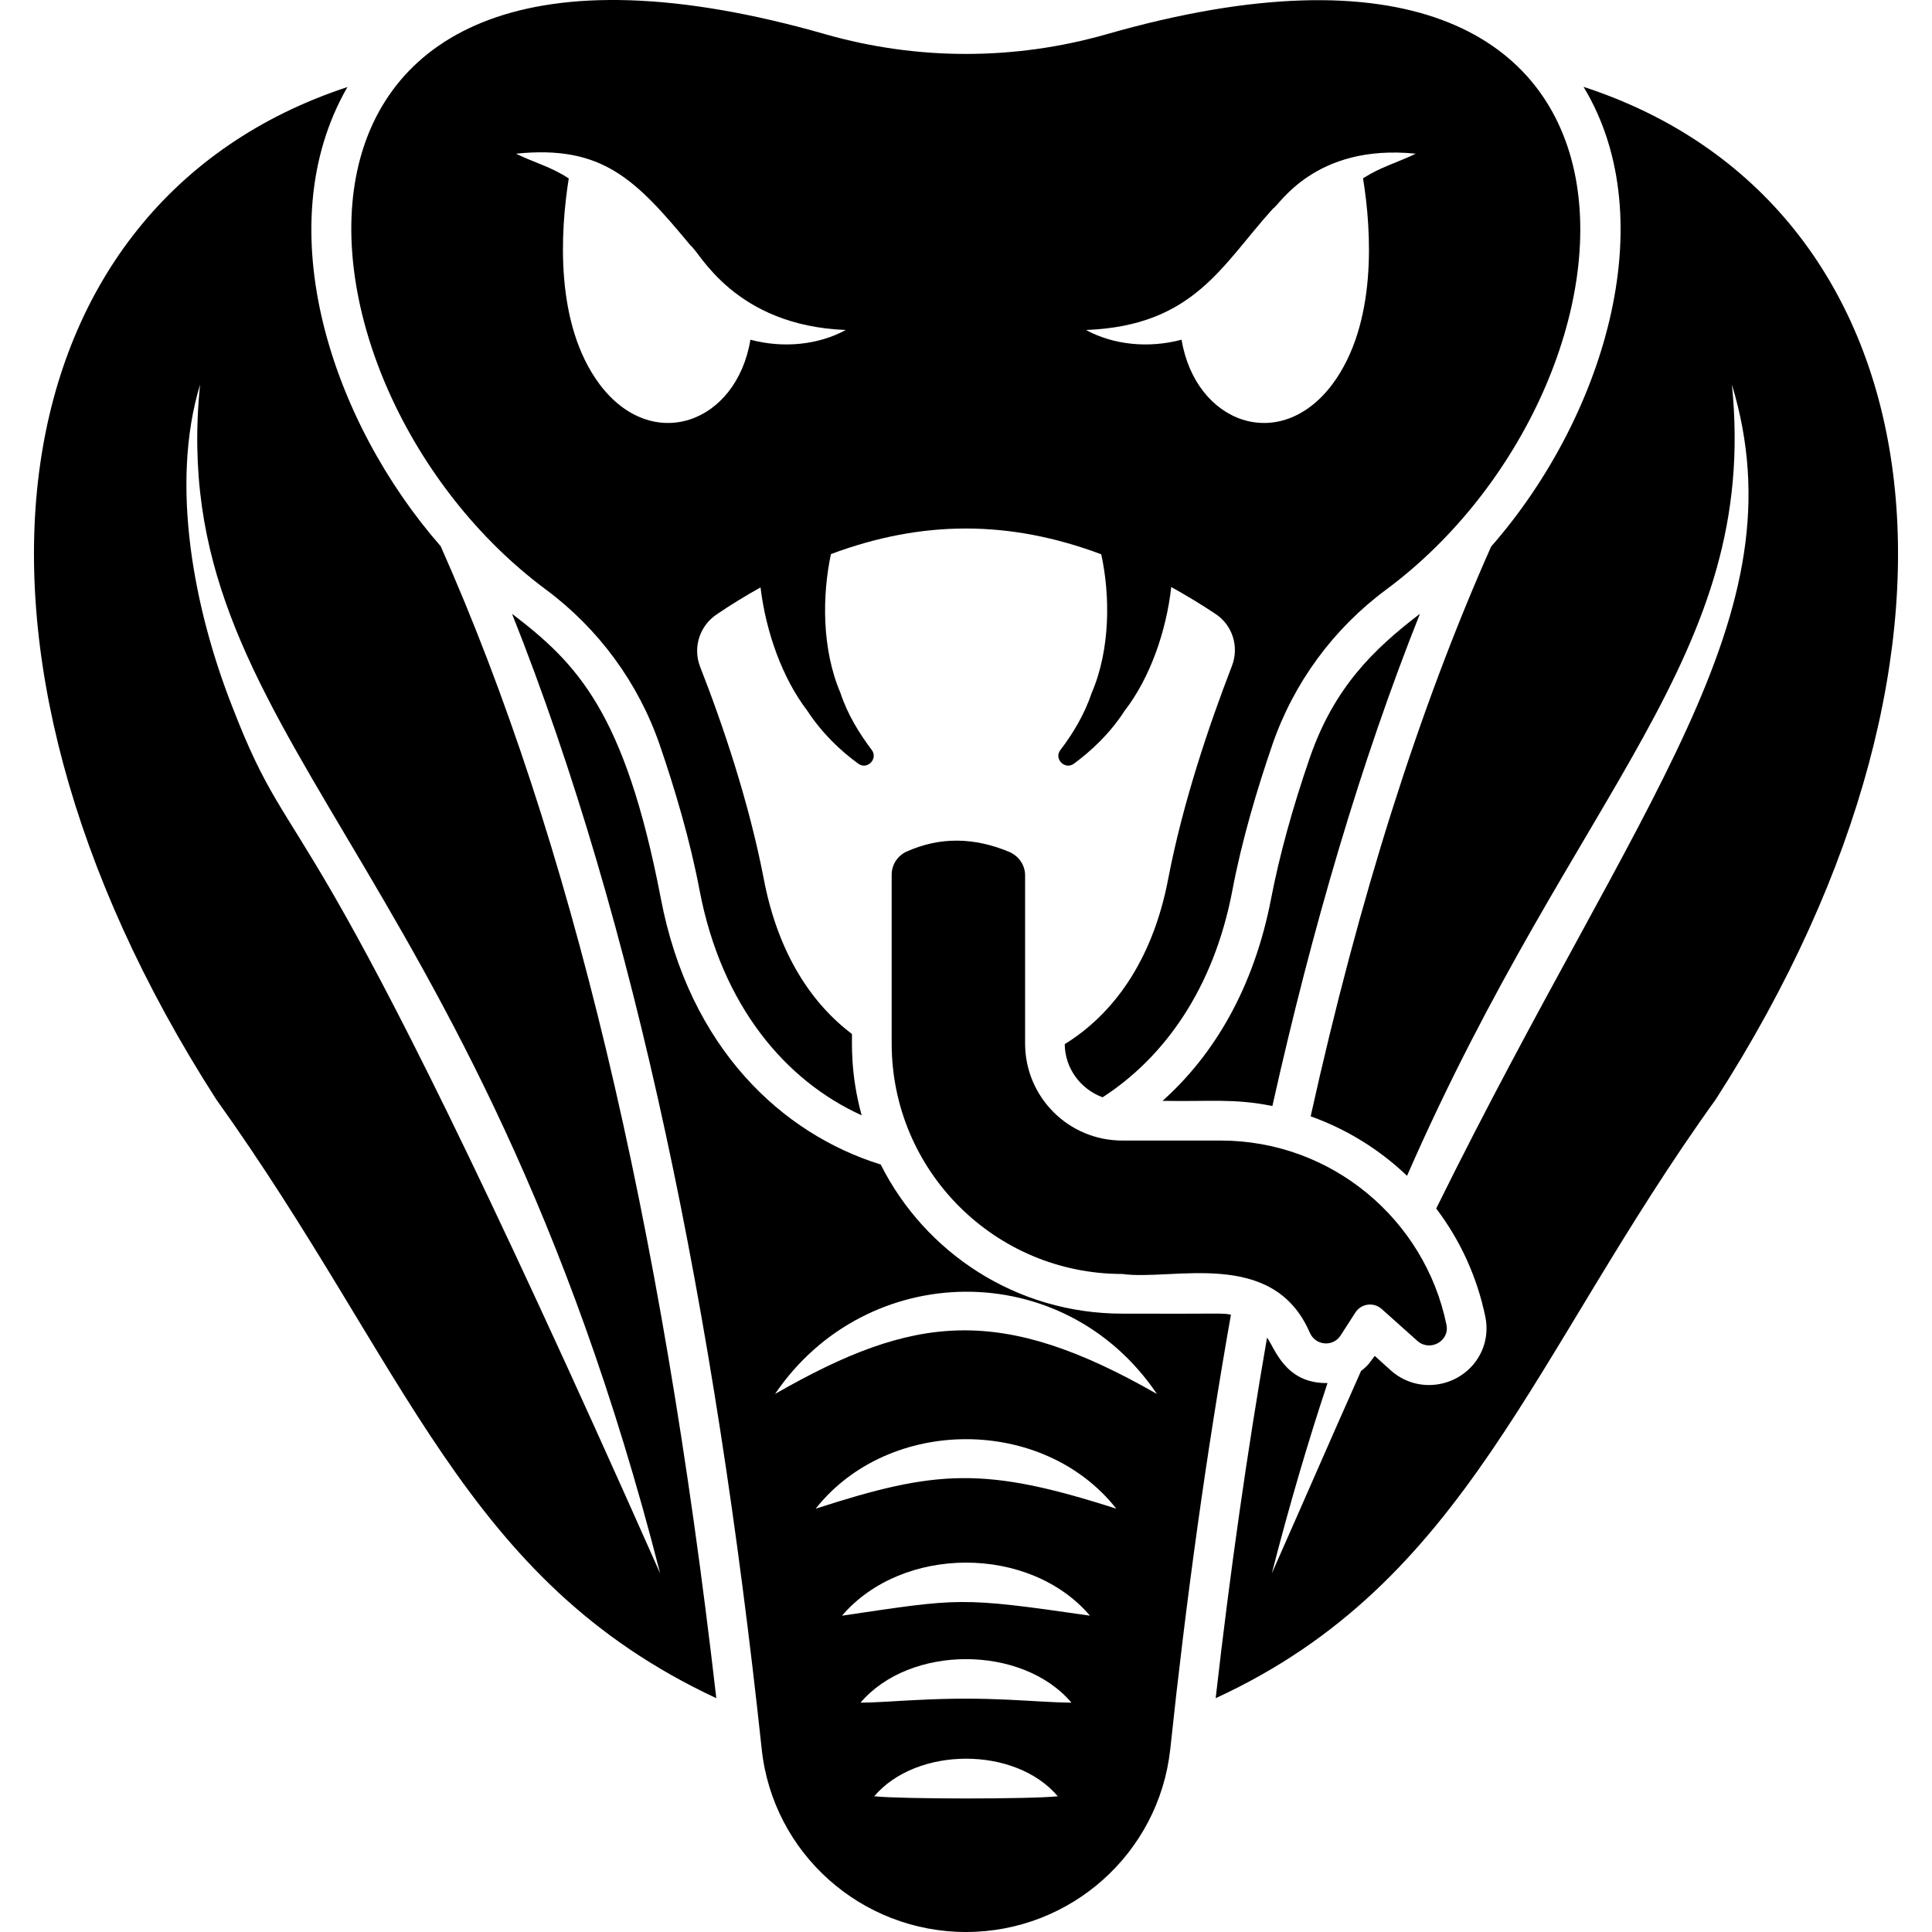
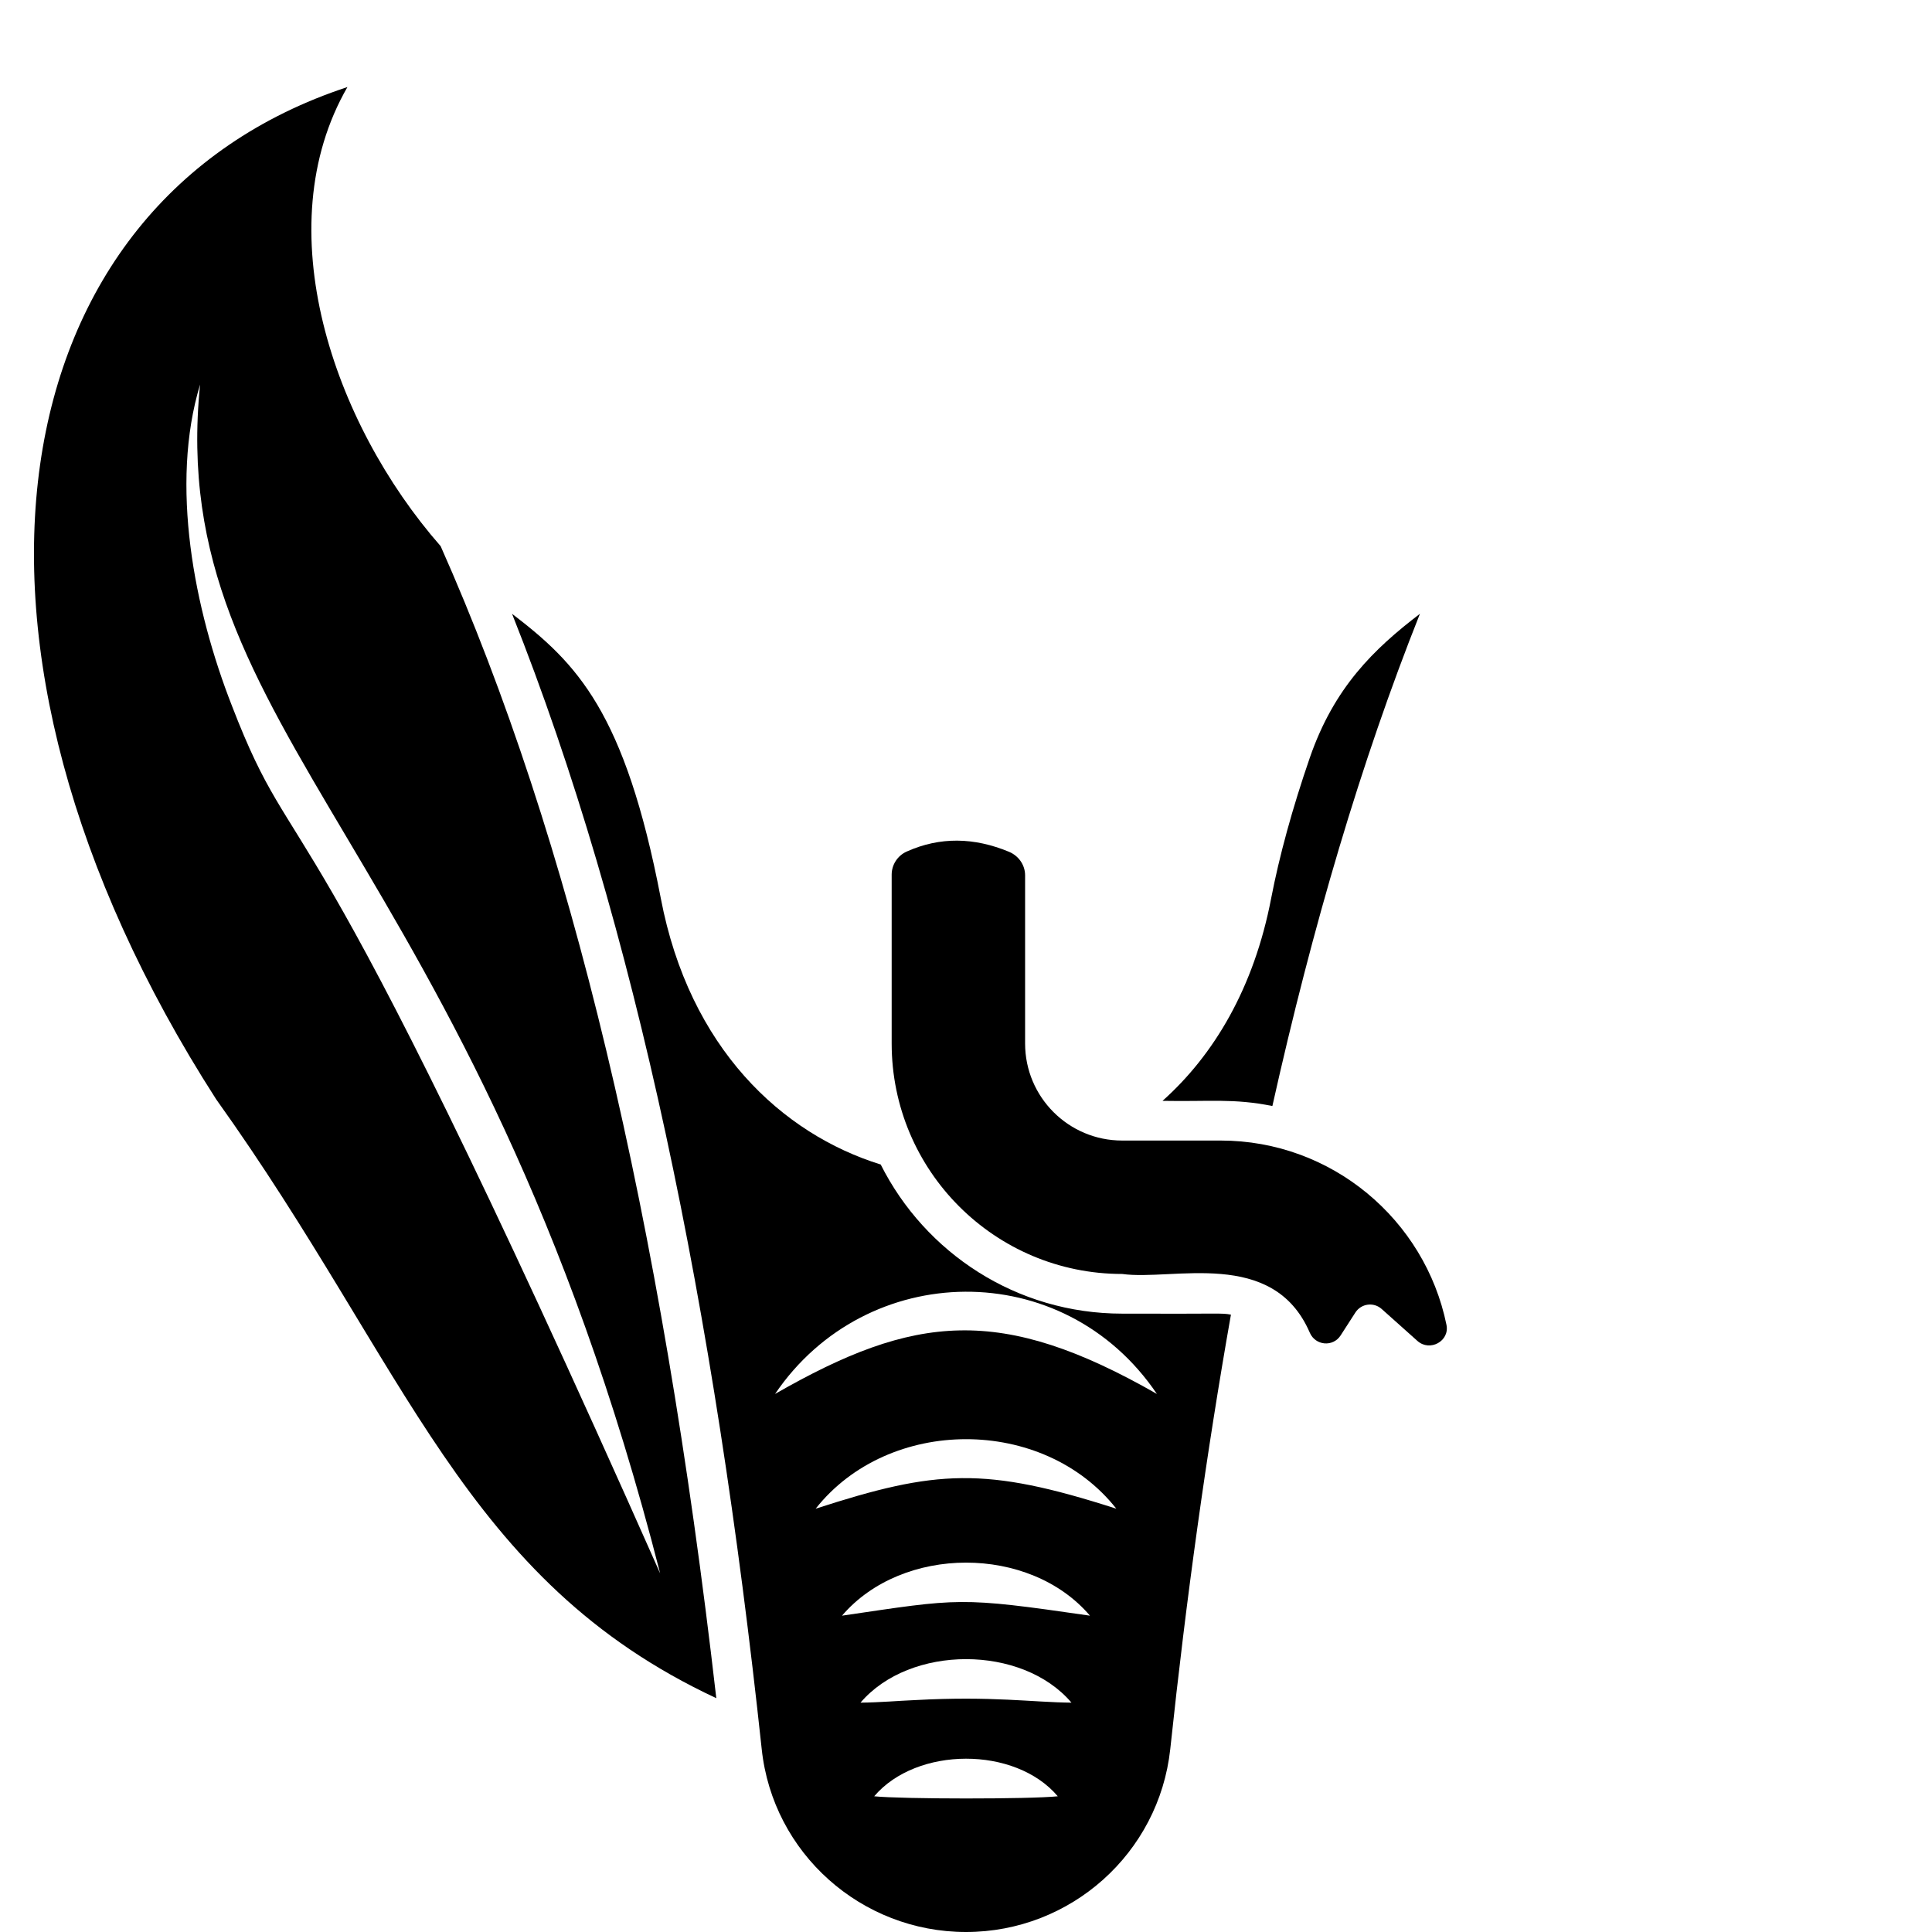
<svg xmlns="http://www.w3.org/2000/svg" width="512" viewBox="0 0 512 512" height="512" data-sanitized-enable-background="new 0 0 512 512">
  <g id="_x34_1_Cobra">
    <g>
      <path d="m297.41 348.13c-28.013 0-52.241-16.083-64.013-39.522-26.121-8.094-50.717-30.798-58.285-70.583-9.51-49.411-22.218-62.216-39.417-75.365 32.795 82.46 53.713 184.63 66.168 300.884 2.94 27.616 26.402 48.456 54.133 48.456 27.75 0 51.137-20.865 54.133-48.457 4.257-40.153 9.618-78.571 16.082-115.151-2.756-.484-1.737-.16-28.801-.262zm-65.74 127.904c11.245-13.232 37.379-13.327 48.651 0-7.337.784-41.374.761-48.651 0zm10.915-25.496c-4.596.189-9.263.628-14.543.682 13.126-15.388 42.861-15.361 55.908 0-10.335-.083-20.916-1.791-41.365-.682zm-19.445-22.367c15.993-18.704 49.71-18.786 65.711 0-34.863-5.048-34.356-4.602-65.711 0zm-6.984-28.349c19.391-24.543 60.319-24.581 79.68 0-34.915-11.239-47.671-10.364-79.68 0zm-10.757-30.412c24.145-35.635 76.466-36.6 101.193 0-41.414-23.683-64.202-21.22-101.193 0z" />
      <path d="m347.128 200.762c-4.678 13.56-8.094 26.12-10.249 37.262-4.572 23.861-15.241 41.625-28.801 53.713 12.519.24 18.743-.709 29.116 1.367 10.616-47.511 23.492-91.238 39.102-130.445-12.323 9.422-22.739 19.56-29.168 38.103z" />
      <path d="m92.073 23.069c-92.919 30.535-112.681 147-34.792 268.247 50.864 71.127 65.501 127.416 132.547 158.72-14.663-127.659-38.629-227.883-73.053-305.299-28.635-32.687-46.187-84.393-24.702-121.668zm-30.588 164.029c-10.038-25.595-16.503-58.706-8.461-85.194-9.46 93.235 72.475 121.826 121.93 315.075-97.439-219.58-95.39-183.054-113.469-229.881z" />
-       <path d="m419.656 23.017c21.604 35.737 4.933 88.292-24.491 121.826-19.13 43.044-35.002 93.13-47.826 150.994 9.565 3.416 18.289 8.83 25.542 15.767 44.883-102.642 93.393-137.54 86.087-209.699 18.657 61.648-24.649 109.475-78.361 218.371 6.306 8.304 10.827 18.026 13.034 28.748.893 4.415-.21 8.934-3.048 12.404-5.383 6.557-15.338 7.667-21.968 1.786l-4.31-3.889c-1.261 1.634-1.547 2.414-3.626 3.994-7.936 17.817-15.714 35.738-23.65 53.66 4.678-18.185 9.618-34.95 14.768-50.454h-.368c-11.018 0-13.641-9.394-15.662-12.036-5.203 29.957-9.775 61.806-13.612 95.547 66.849-30.775 83.569-90.599 132.547-158.72 77.992-121.352 58.073-237.922-35.056-268.299z" />
-       <path d="m144.682 156.247c13.927 10.353 24.438 24.649 30.115 41.046 4.047 11.773 8.094 25.384 10.616 38.734 5.834 30.483 22.704 50.349 42.938 59.547-3.133-11.259-2.489-20.061-2.575-21.549-10.616-8.041-19.603-21.232-23.388-41.204-3.889-20.181-10.774-40.626-16.87-56.183-1.945-5.098-.105-10.774 4.415-13.822 3.784-2.575 7.673-4.941 11.615-7.148 1.419 11.773 5.781 24.071 12.403 32.69 3.994 6.097 8.829 10.616 13.507 14.033 2.365 1.734 5.308-1.314 3.574-3.627-3.206-4.257-6.412-9.355-8.304-15.136-4.993-11.667-4.835-25.91-2.523-36.789 24.264-9.058 47.363-9.036 71.634.053 2.365 10.774 2.47 25.122-2.523 36.737-1.945 5.781-5.046 10.88-8.304 15.136-1.787 2.313 1.209 5.361 3.574 3.627 4.625-3.417 9.513-7.936 13.454-14.033 6.675-8.619 11.037-20.97 12.351-32.795 4.047 2.26 7.989 4.625 11.825 7.2 4.467 2.995 6.202 8.724 4.257 13.717-6.044 15.662-12.981 36.106-16.87 56.34-4.257 22.389-15.084 36.264-27.435 43.884.053 6.464 4.257 11.983 10.038 14.085 16.345-10.564 29.431-28.801 34.372-54.764 2.523-13.349 6.57-26.909 10.616-38.681 5.676-16.45 16.187-30.745 30.167-41.099 72.79-53.975 84.826-192.724-74.157-147.157-24.334 6.937-50.086 6.937-74.42 0-159.454-45.723-146.84 93.183-74.102 147.158zm192.723-101.013c1.524-.684 10.984-17.239 37.788-14.506-4.099 1.997-8.356 3.31-11.93 5.308l-2.049 1.209c2.26 13.874 3.837 38.471-8.094 54.553-13.875 18.552-36.264 10.459-39.995-11.773-8.672 2.313-17.974 1.419-25.332-2.575 28.747-1.103 36.105-17.395 49.612-32.216zm-154.357 9.88c2.312 1.524 11.457 21.18 41.099 22.336-7.358 3.994-16.608 4.888-25.28 2.575-3.679 22.231-26.121 30.325-39.995 11.773-11.93-16.029-10.354-40.626-8.146-54.5-4.52-3.049-9.197-4.205-13.98-6.57 22.967-2.365 31.796 6.885 46.302 24.386z" />
      <path d="m267.386 225.729c-9.232-3.828-18.277-4.02-27.108-.055-2.407 1.081-3.977 3.48-3.977 6.118v44.736c0 33.737 27.349 61.086 61.086 61.086 13.402 1.879 39.968-7.033 49.722 15.562 1.483 3.436 6.145 3.87 8.171.724l3.906-6.066c1.538-2.388 4.847-2.837 6.966-.944l9.482 8.471c3.287 2.936 8.579.062 7.697-4.257-5.682-27.838-30.361-48.849-59.855-48.849h-26.091c-14.207 0-25.723-11.517-25.723-25.724v-44.566c-.001-2.756-1.731-5.181-4.276-6.236z" />
    </g>
  </g>
</svg>